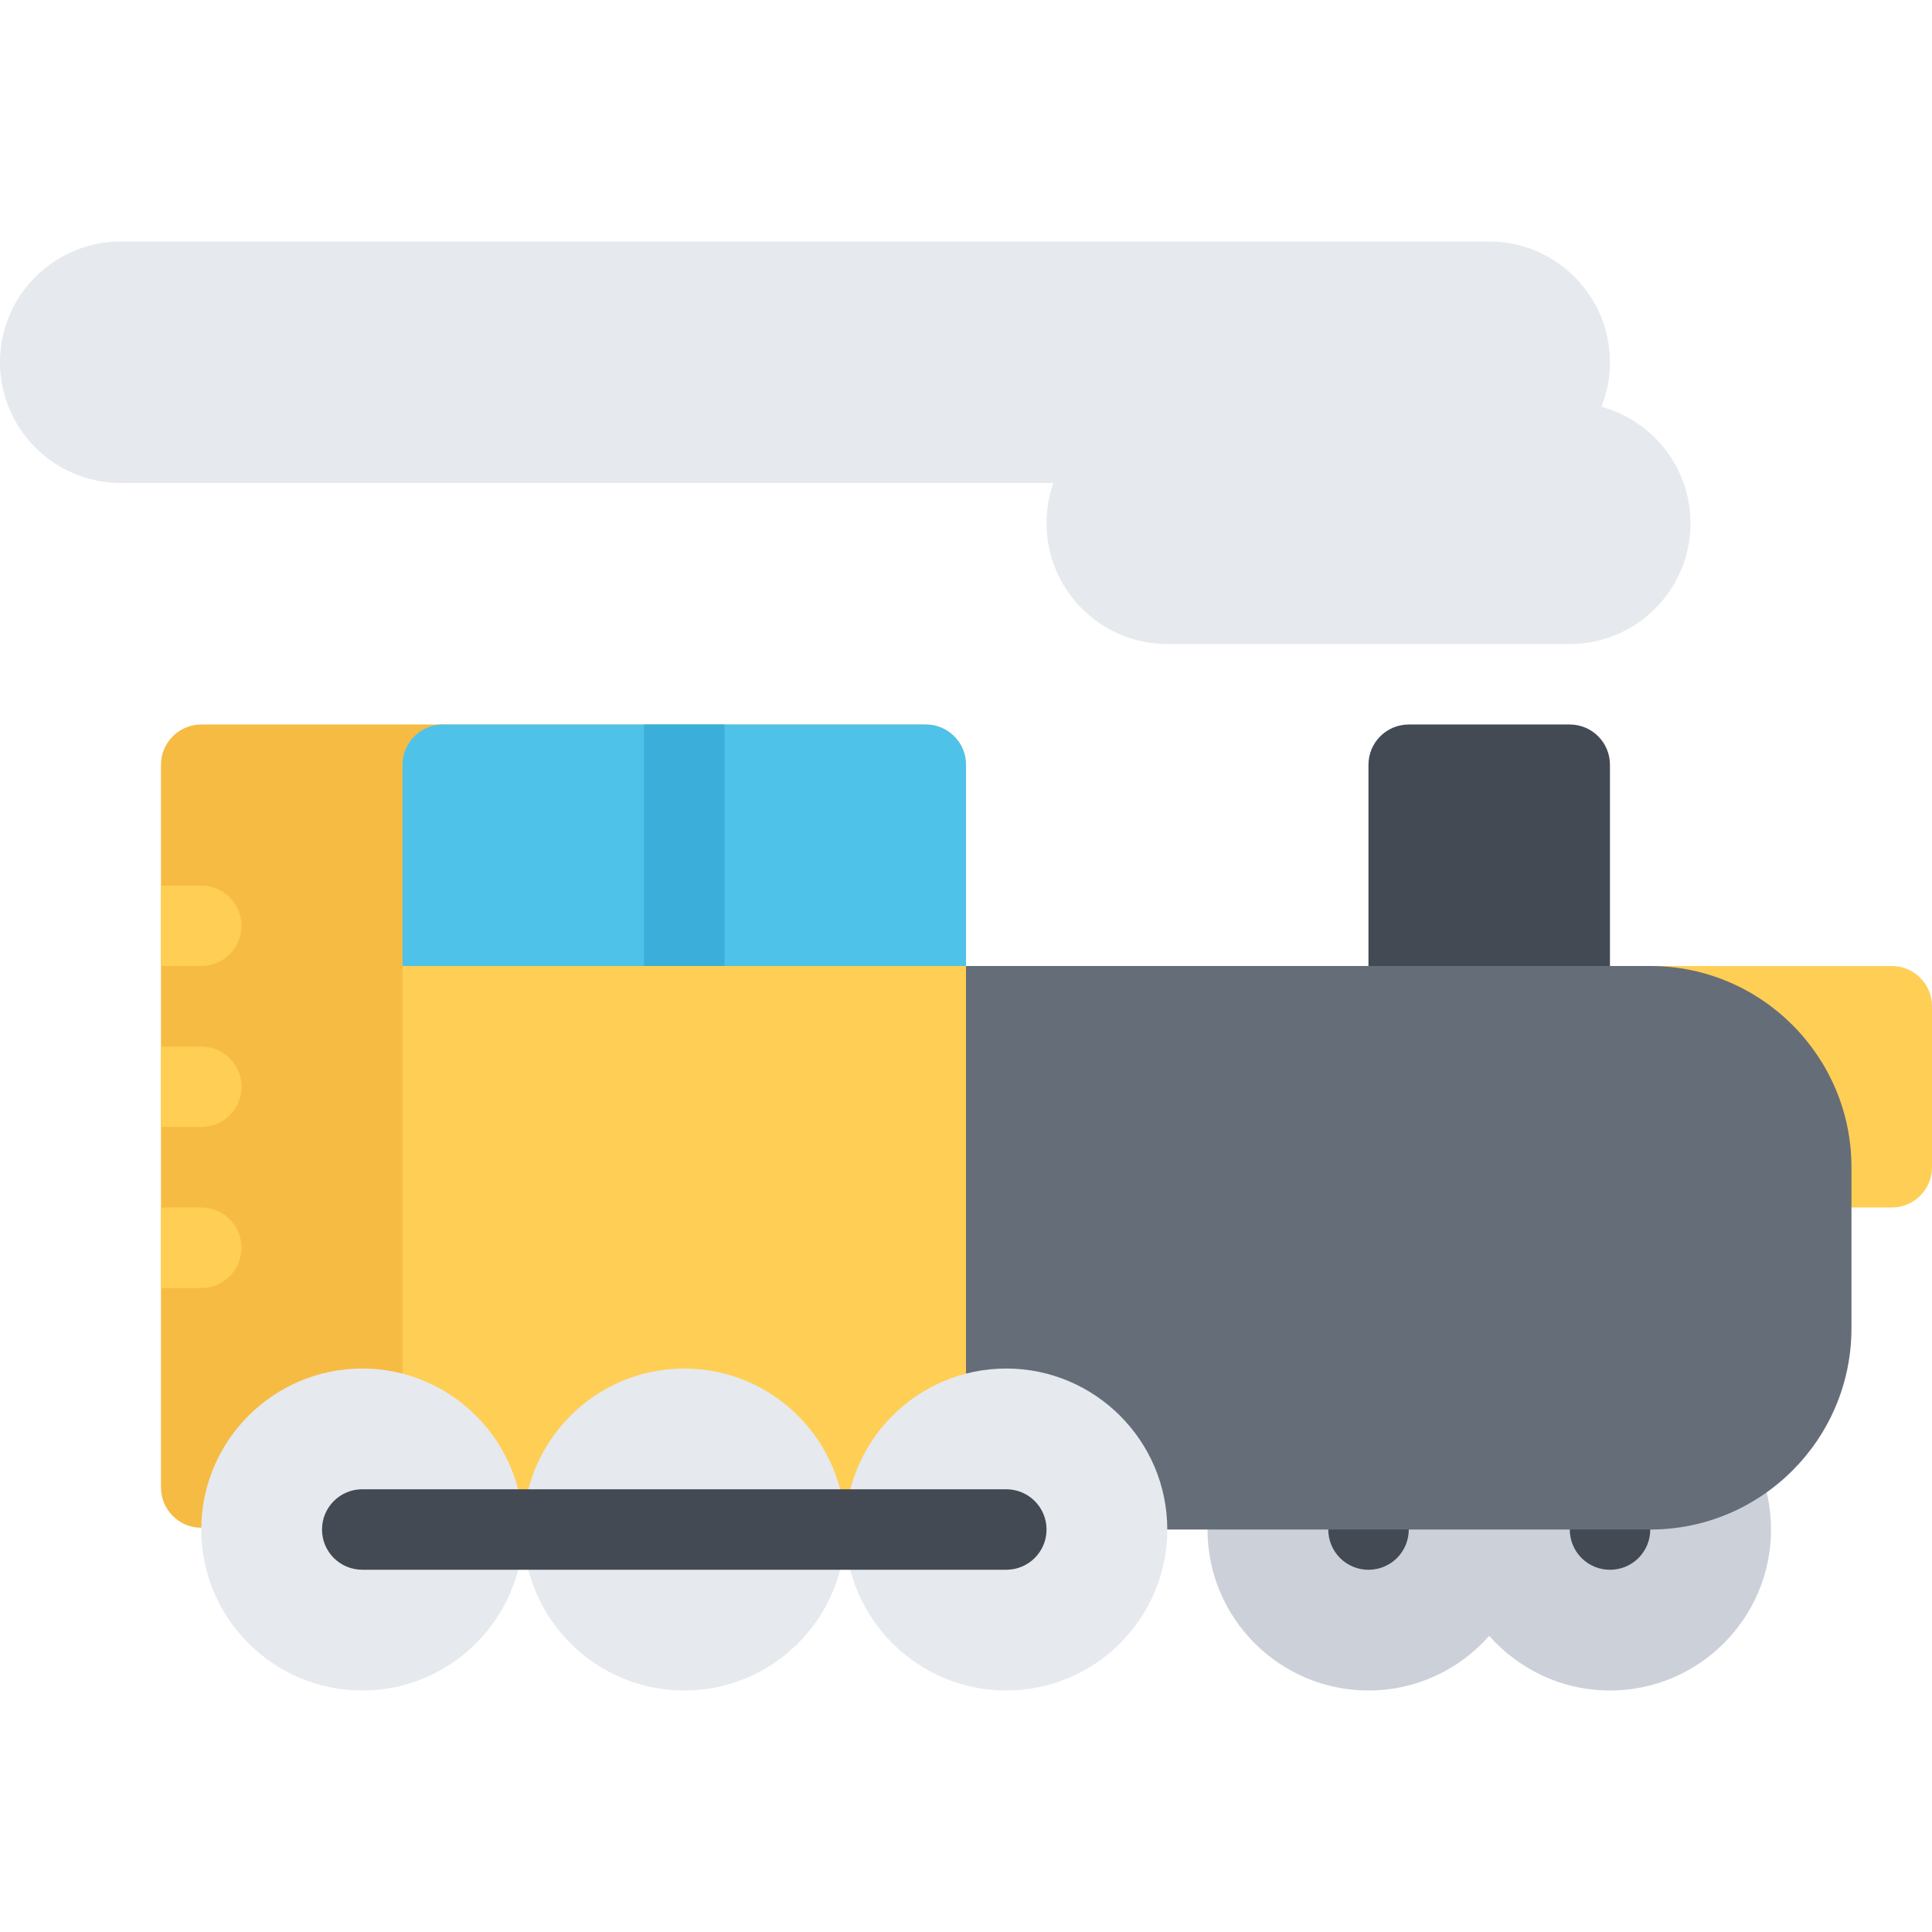
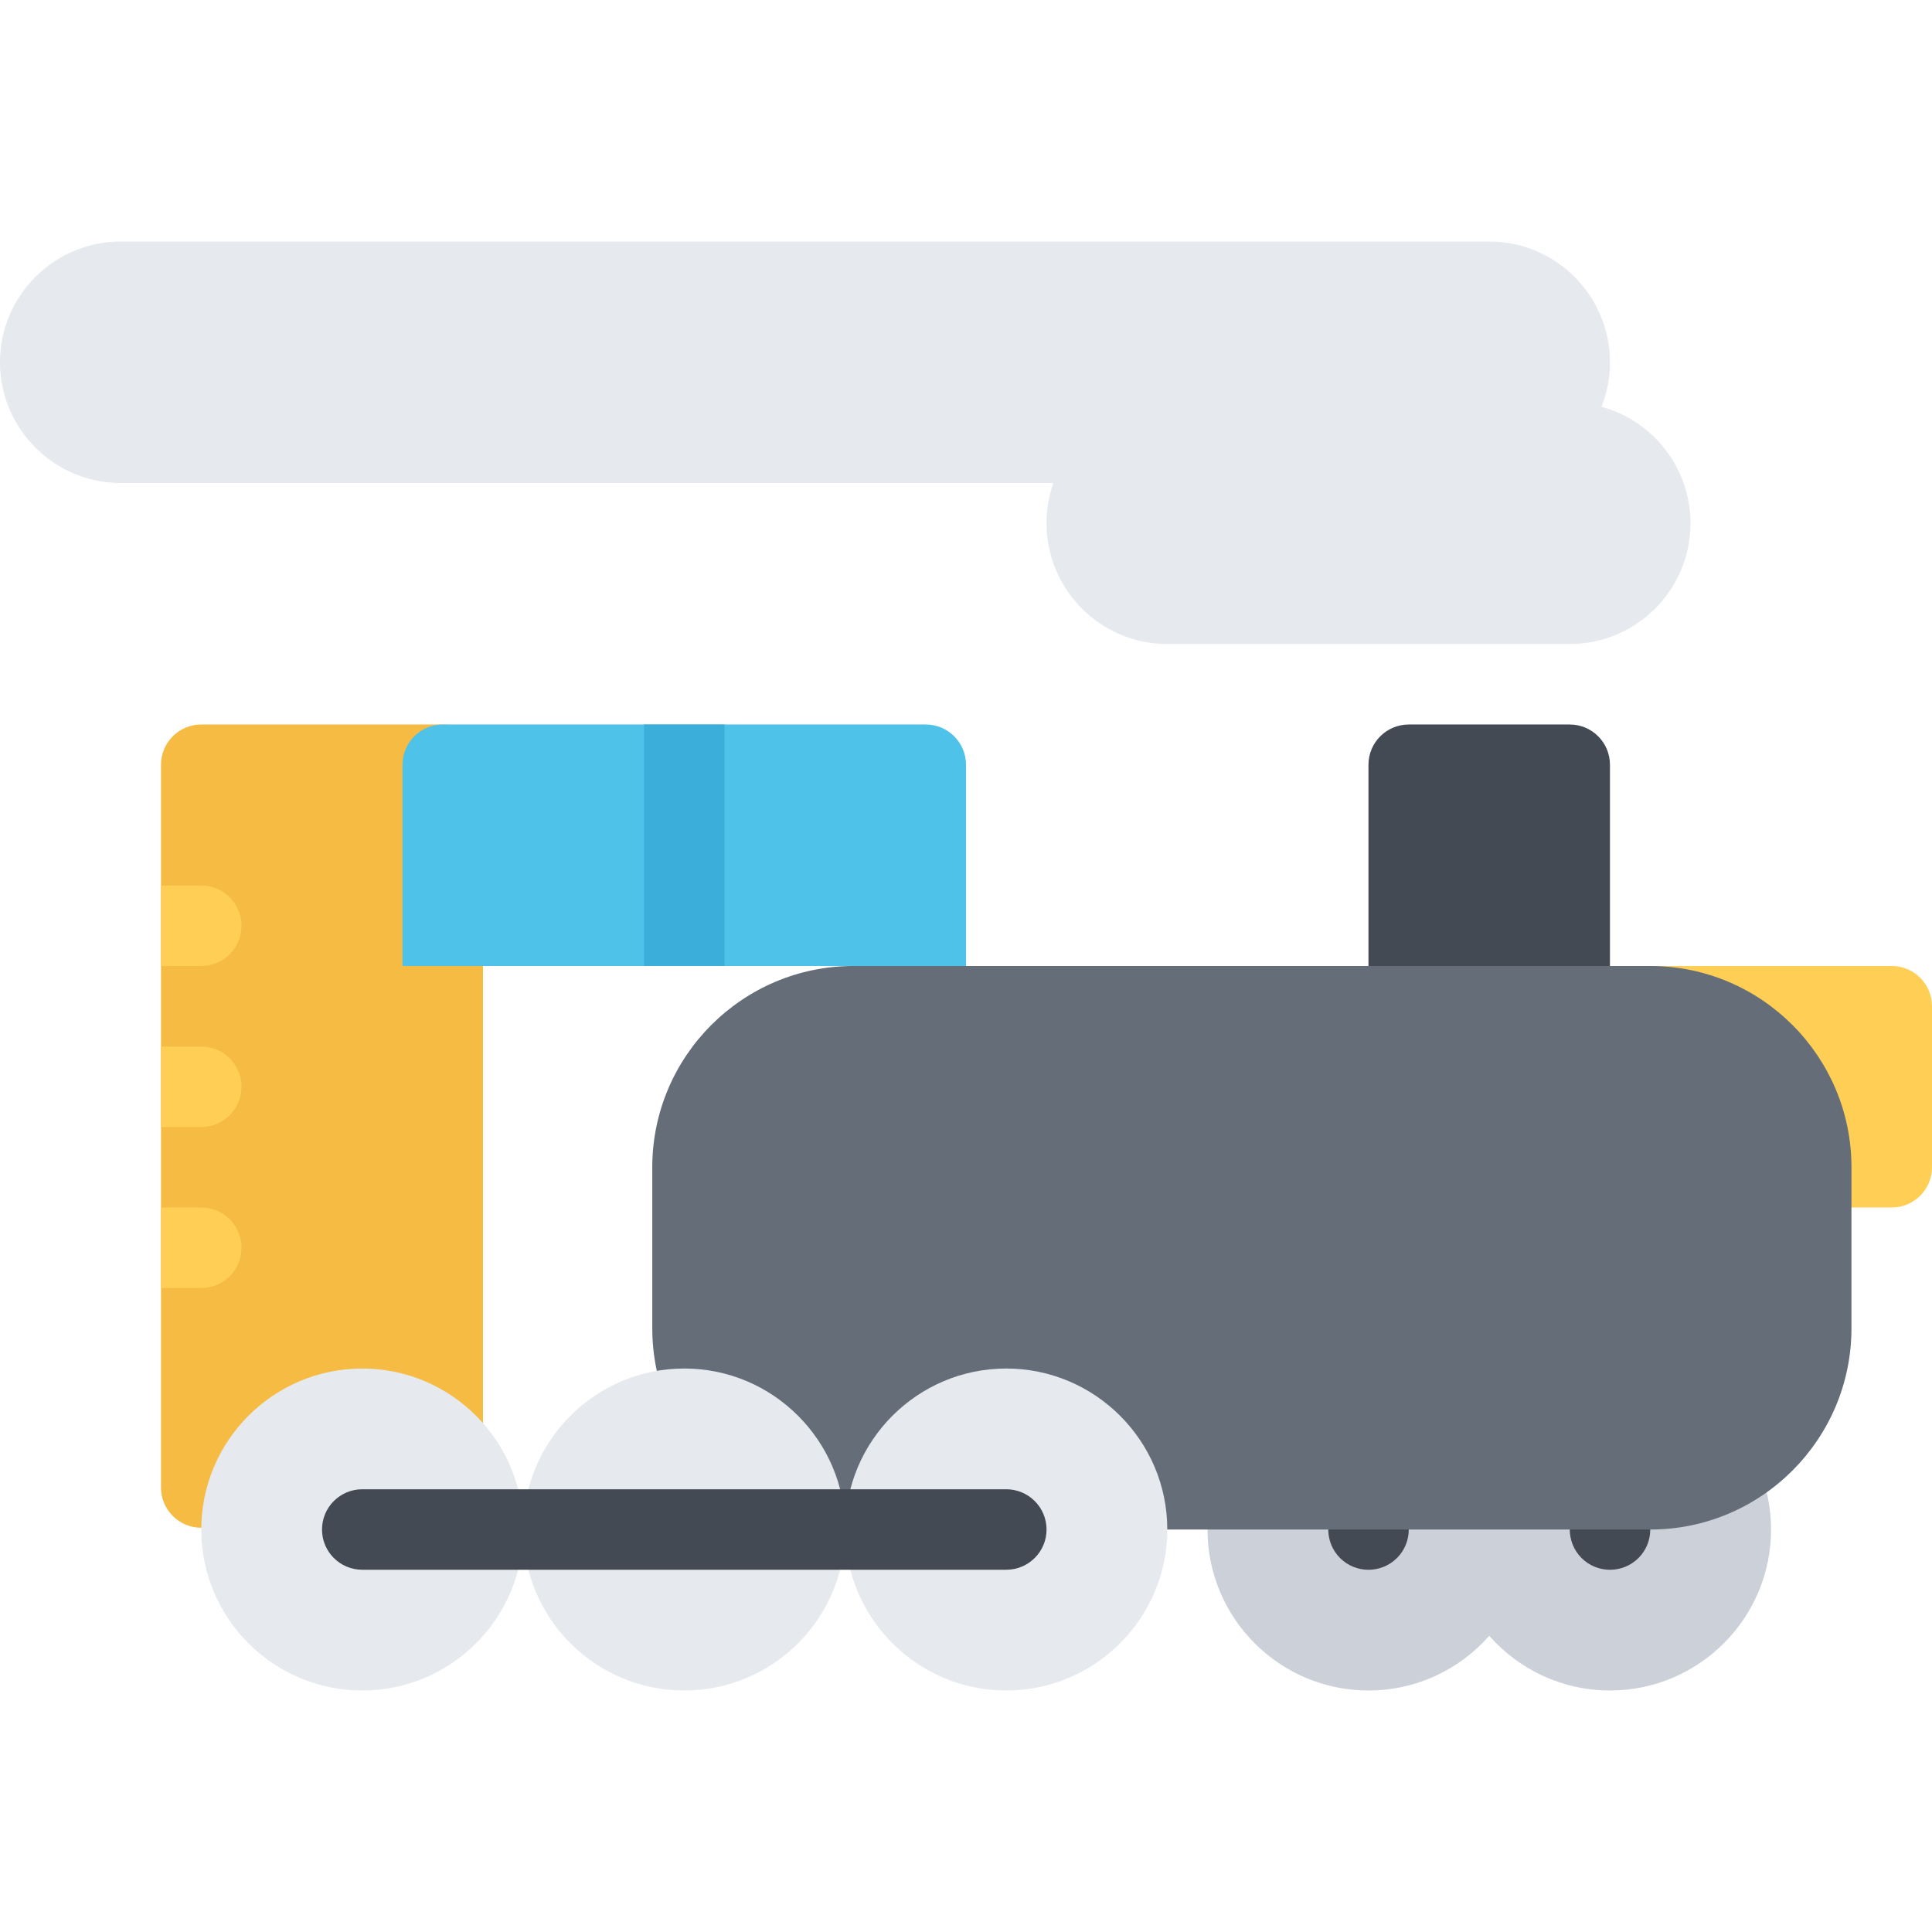
<svg xmlns="http://www.w3.org/2000/svg" version="1.1" id="Layer_1" x="0px" y="0px" viewBox="0 0 511.991 511.991" style="enable-background:new 0 0 511.991 511.991;" xml:space="preserve">
  <path style="fill:#CCD1D9;" d="M426.648,362.665c-12.718,0-24.155,5.608-31.999,14.499c-7.812-8.891-19.249-14.499-31.999-14.499  c-23.516,0-42.656,19.14-42.656,42.671c0,23.53,19.141,42.655,42.656,42.655c12.75,0,24.188-5.609,31.999-14.484  c7.844,8.875,19.281,14.484,31.999,14.484c23.531,0,42.688-19.125,42.688-42.655C469.336,381.805,450.18,362.665,426.648,362.665z" />
  <g>
    <path style="fill:#434A54;" d="M370.213,397.789c4.156,4.172,4.156,10.922,0,15.094c-4.188,4.155-10.938,4.155-15.094,0   c-4.156-4.172-4.156-10.922,0-15.094C359.275,393.633,366.025,393.633,370.213,397.789z" />
    <path style="fill:#434A54;" d="M434.211,397.789c4.156,4.172,4.156,10.922,0,15.094c-4.188,4.155-10.938,4.155-15.094,0   c-4.155-4.172-4.155-10.922,0-15.094C423.273,393.633,430.023,393.633,434.211,397.789z" />
  </g>
  <path style="fill:#FFCE54;" d="M501.335,255.995h-68.312c-5.875,0-10.656,4.781-10.656,10.672v42.67  c0,5.891,4.781,10.656,10.656,10.656h68.312c5.875,0,10.656-4.766,10.656-10.656v-42.67  C511.991,260.776,507.21,255.995,501.335,255.995z" />
  <path style="fill:#E6E9ED;" d="M415.993,170.668H309.339c-17.656,0-31.999-14.358-31.999-31.999c0-3.734,0.625-7.328,1.812-10.672  H32c-17.648,0-32-14.343-32-31.999C0,78.358,14.351,64,32,64h362.649c17.656,0,31.999,14.358,31.999,31.999  c0,4.172-0.781,8.141-2.25,11.797c13.594,3.703,23.594,16.14,23.594,30.874C447.992,156.309,433.648,170.668,415.993,170.668z" />
  <path style="fill:#434A54;" d="M415.993,191.996h-42.655c-5.906,0-10.688,4.781-10.688,10.672v63.999  c0,5.89,4.781,10.671,10.688,10.671h42.655c5.89,0,10.655-4.781,10.655-10.671v-63.999  C426.648,196.777,421.883,191.996,415.993,191.996z" />
  <path style="fill:#F6BB42;" d="M117.334,404.867H53.336c-5.891,0-10.672-4.781-10.672-10.672V202.668  c0-5.891,4.781-10.672,10.672-10.672h63.999c5.891,0,10.664,4.781,10.664,10.672v191.527  C127.998,400.086,123.225,404.867,117.334,404.867z" />
  <path style="fill:#656D78;" d="M437.336,255.995H226.184c-29.406,0-53.327,23.937-53.327,53.342v42.656  c0,29.421,23.921,53.343,53.327,53.343h211.152c29.406,0,53.312-23.922,53.312-53.343v-42.656  C490.648,279.932,466.742,255.995,437.336,255.995z" />
-   <path style="fill:#FFCE54;" d="M245.332,191.996H117.334c-5.89,0-10.671,4.781-10.671,10.672v191.527  c0,5.891,4.781,10.672,10.671,10.672h127.998c5.891,0,10.664-4.781,10.664-10.672V202.668  C255.996,196.777,251.223,191.996,245.332,191.996z" />
  <g>
    <path style="fill:#E6E9ED;" d="M266.66,362.665c-23.523,0-42.664,19.14-42.664,42.671c0,23.53,19.14,42.655,42.664,42.655   s42.679-19.125,42.679-42.655C309.339,381.805,290.184,362.665,266.66,362.665z" />
    <path style="fill:#E6E9ED;" d="M181.333,362.665c-23.531,0-42.671,19.14-42.671,42.671c0,23.53,19.14,42.655,42.671,42.655   c23.523,0,42.663-19.125,42.663-42.655C223.996,381.805,204.856,362.665,181.333,362.665z" />
    <path style="fill:#E6E9ED;" d="M95.999,362.665c-23.523,0-42.663,19.14-42.663,42.671c0,23.53,19.14,42.655,42.663,42.655   s42.664-19.125,42.664-42.655C138.663,381.805,119.522,362.665,95.999,362.665z" />
  </g>
  <path style="fill:#434A54;" d="M266.66,415.991H95.999c-5.891,0-10.664-4.765-10.664-10.655s4.773-10.672,10.664-10.672H266.66  c5.898,0,10.68,4.781,10.68,10.672S272.558,415.991,266.66,415.991z" />
  <g>
    <path style="fill:#FFCE54;" d="M53.336,255.995c5.891,0,10.664-4.766,10.664-10.656s-4.773-10.672-10.664-10.672H42.664v21.328   H53.336z" />
    <path style="fill:#FFCE54;" d="M53.336,298.666c5.891,0,10.664-4.766,10.664-10.672c0-5.891-4.773-10.656-10.664-10.656H42.664   v21.328H53.336z" />
    <path style="fill:#FFCE54;" d="M53.336,341.337c5.891,0,10.664-4.781,10.664-10.672s-4.773-10.672-10.664-10.672H42.664v21.344   H53.336z" />
  </g>
  <path style="fill:#4FC2E9;" d="M255.996,202.668c0-5.891-4.773-10.672-10.664-10.672H117.334c-5.89,0-10.671,4.781-10.671,10.672  v53.327h149.333V202.668z" />
  <rect x="170.666" y="191.995" style="fill:#3BAFDA;" width="21.335" height="63.999" />
  <g>
</g>
  <g>
</g>
  <g>
</g>
  <g>
</g>
  <g>
</g>
  <g>
</g>
  <g>
</g>
  <g>
</g>
  <g>
</g>
  <g>
</g>
  <g>
</g>
  <g>
</g>
  <g>
</g>
  <g>
</g>
  <g>
</g>
</svg>